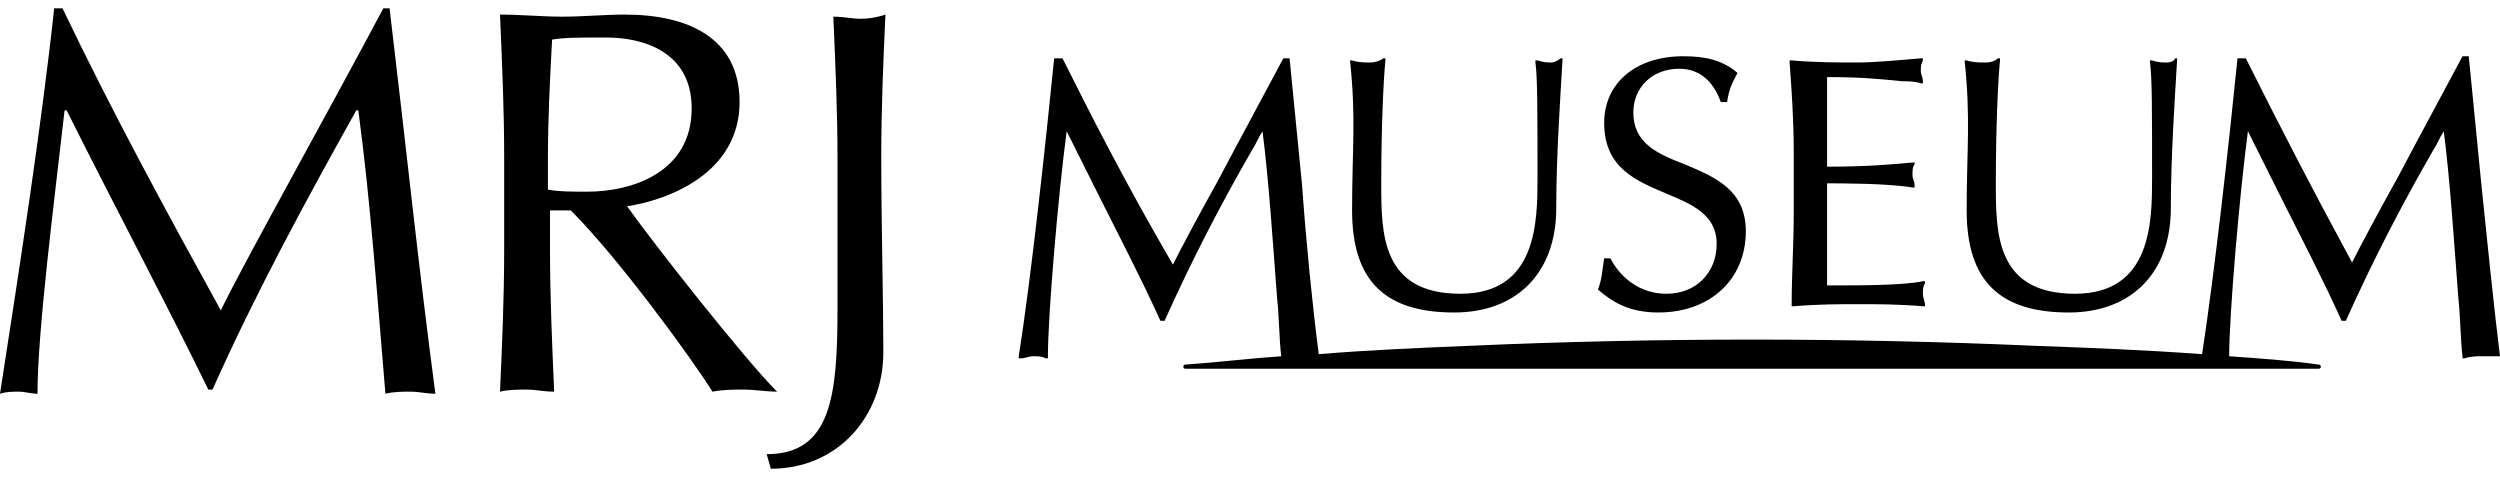
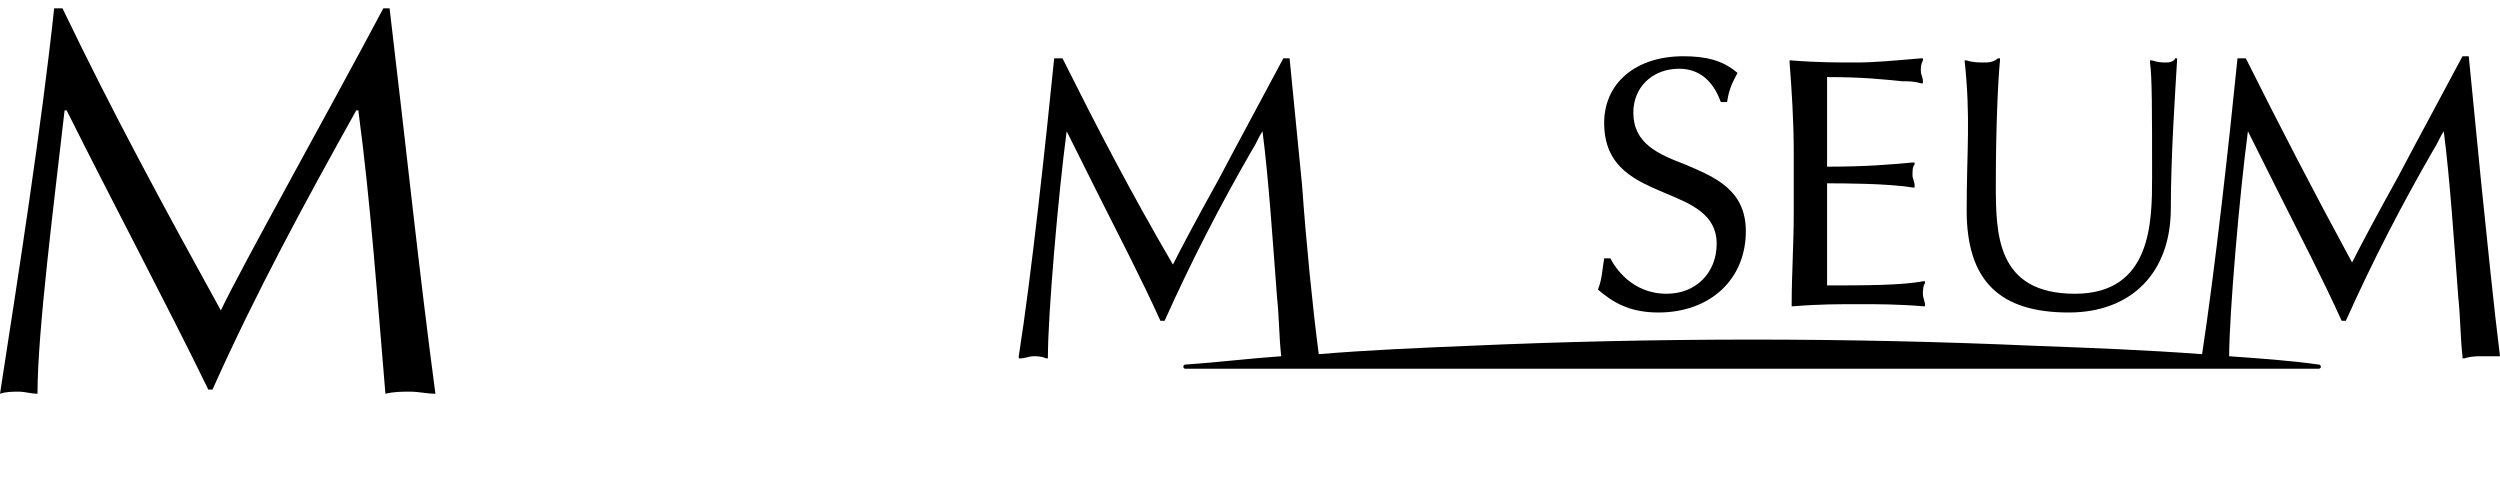
<svg xmlns="http://www.w3.org/2000/svg" version="1.1" id="レイヤー_1" x="0px" y="0px" viewBox="0 0 120 23" style="enable-background:new 0 0 120 23;" xml:space="preserve">
  <style type="text/css">
	.st0{fill:none;}
</style>
  <g>
    <path d="M18.4,0.4c-2.6,4.9-6.8,12.4-7.8,14.5C7.9,10,5.4,5.4,3,0.4H2.6C2,6,0.9,13.1,0,18.9c0.3-0.1,0.6-0.1,0.9-0.1   s0.6,0.1,0.9,0.1c0-3,0.8-9.2,1.3-13.6h0.1c2.3,4.6,4.7,9.1,6.8,13.4h0.2c2.1-4.7,4.5-9.1,6.9-13.4h0.1c0.6,4.5,0.9,8.9,1.3,13.6   c0.4-0.1,0.8-0.1,1.2-0.1c0.4,0,0.8,0.1,1.2,0.1c-0.8-6-1.4-11.8-2.2-18.5C18.7,0.4,18.4,0.4,18.4,0.4z" />
-     <path d="M30.1,9.9c2-0.3,5.4-1.6,5.4-5c0-3.1-2.5-4.2-5.5-4.2c-1,0-2,0.1-3,0.1s-2-0.1-3-0.1c0.1,2.3,0.2,4.6,0.2,6.8V12   c0,2.3-0.1,4.6-0.2,6.8c0.4-0.1,0.9-0.1,1.3-0.1s0.8,0.1,1.3,0.1c-0.1-2.3-0.2-4.6-0.2-6.8v-1.9h1c2.3,2.3,5.8,7.1,6.8,8.7   c0.5-0.1,1-0.1,1.5-0.1s1.1,0.1,1.6,0.1C35.7,17.2,31.3,11.6,30.1,9.9z M26.3,9.1V7.6c0-1.9,0.1-3.8,0.2-5.7   c0.6-0.1,1.3-0.1,2.6-0.1c1.8,0,4.1,0.7,4.1,3.4c0,3.1-2.9,4-5,4C27.4,9.2,26.8,9.2,26.3,9.1z" />
-     <path d="M41.3,0.9c-0.4,0-0.8-0.1-1.3-0.1c0.1,2.3,0.2,4.6,0.2,6.8v7.2c0,4.2-0.3,7-3.4,7l0.2,0.7c3.2,0,5.4-2.5,5.4-5.6   c0-2.5-0.1-6.2-0.1-9.4c0-2.3,0.1-4.6,0.2-6.8C42.2,0.8,41.8,0.9,41.3,0.9z" />
    <path d="M79.6,15c2.5,0,4.2-1.6,4.2-3.9c0-2-1.5-2.6-2.9-3.2c-1.3-0.5-2.5-1-2.5-2.5c0-1.2,0.9-2.1,2.2-2.1c0.9,0,1.6,0.5,2,1.6   l0,0h0.3l0,0c0.1-0.7,0.3-1,0.5-1.4l0,0l0,0c-0.7-0.6-1.5-0.8-2.6-0.8C78.5,2.7,77,4,77,5.9c0,2.2,1.6,2.8,3,3.4   c1.2,0.5,2.4,1,2.4,2.4s-1,2.4-2.4,2.4c-1.7,0-2.5-1.3-2.7-1.7l0,0H77l0,0c-0.1,0.6-0.1,1-0.3,1.5l0,0l0,0   C77.4,14.5,78.2,15,79.6,15z" />
    <path d="M86.1,7.3v2.9c0,1.5-0.1,3-0.1,4.4v0.1h0.1c1.2-0.1,2.2-0.1,3.1-0.1s1.9,0,3.1,0.1h0.1v-0.1c0-0.1-0.1-0.3-0.1-0.5   c0-0.1,0-0.4,0.1-0.5v-0.1h-0.1c-1,0.2-2.9,0.2-4.6,0.2c0-0.3,0-1.1,0-2.5c0-1.6,0-2,0-2.4c0.7,0,2.9,0,4.1,0.2h0.1V8.9   c0-0.2-0.1-0.3-0.1-0.5s0-0.4,0.1-0.5V7.8h-0.1C90.7,7.9,89.6,8,87.7,8c0-0.2,0-0.4,0-0.7c0-0.4,0-1,0-1.5s0-0.9,0-1.3   c0-0.2,0-0.5,0-0.8c1.7,0,2.6,0.1,3.6,0.2c0.3,0,0.6,0,0.9,0.1h0.1V3.9c0-0.2-0.1-0.3-0.1-0.5s0-0.3,0.1-0.5V2.8h-0.1   C91,2.9,90,3,89.1,3S87.2,3,86,2.9h-0.1V3C86,4.3,86.1,5.8,86.1,7.3z" />
    <path d="M120,17.1c-0.3-2.4-0.6-5.4-0.9-8.3c-0.2-2-0.4-4.1-0.6-6.1l0,0h-0.3l0,0c-0.9,1.7-2.1,3.9-3.1,5.8c-1,1.8-1.8,3.3-2.2,4.1   c-1.9-3.5-3.5-6.6-5.1-9.8l0,0h-0.4l0,0c-0.4,4-1.1,10.3-1.7,14.2c-2.7-0.2-5.3-0.3-8-0.4c-4.5-0.2-9.1-0.3-13.6-0.3   s-9.1,0.1-13.6,0.3c-2.4,0.1-4.8,0.2-7.2,0.4c-0.3-2.3-0.6-5.3-0.8-8.1c-0.2-2-0.4-4.1-0.6-6.1l0,0h-0.3l0,0   c-0.9,1.7-2.1,3.9-3.1,5.8c-1,1.8-1.8,3.3-2.2,4.1C54.2,9.1,52.6,6,51,2.8l0,0h-0.4l0,0c-0.4,4-1.1,10.5-1.7,14.3v0.1H49   c0.2,0,0.4-0.1,0.6-0.1c0.2,0,0.4,0,0.6,0.1h0.1v-0.1c0-2,0.5-7.8,0.9-10.8c0.5,1,1,2,1.5,3c1,2,2.1,4.1,3,6.1l0,0h0.2l0,0   c1.3-2.9,2.7-5.6,4.2-8.2c0.2-0.3,0.3-0.6,0.5-0.9c0.3,2.3,0.5,5.4,0.7,8c0.1,0.9,0.1,2,0.2,2.8c-1.5,0.1-3.1,0.3-4.6,0.4l0,0   c0,0-0.1,0-0.1,0.1c0,0,0,0.1,0.1,0.1h6.8h6.8h13.6h13.6h6.8h6.8c0,0,0.1,0,0.1-0.1c0,0,0-0.1-0.1-0.1l0,0   c-1.4-0.2-2.9-0.3-4.3-0.4c0-2,0.5-7.8,0.9-10.8c0.5,1,1,2,1.5,3c1,2,2.1,4.1,3,6.1l0,0h0.2l0,0c1.3-2.9,2.7-5.6,4.2-8.2   c0.2-0.3,0.3-0.6,0.5-0.9c0.3,2.3,0.5,5.4,0.7,8c0.1,0.9,0.1,2,0.2,2.8v0.1h0.1c0.3-0.1,0.6-0.1,0.8-0.1   C119.3,17.1,119.6,17.1,120,17.1L120,17.1L120,17.1z" />
-     <path d="M64.9,10.1c0,3.4,1.6,4.9,4.9,4.9c3,0,4.9-1.9,4.9-5c0-2.5,0.2-5.4,0.3-7.1V2.8h-0.1C74.8,2.9,74.6,3,74.5,3   c-0.2,0-0.4,0-0.7-0.1h-0.1V3c0.1,0.7,0.1,2.3,0.1,5.5c0,2.1,0,5.6-3.7,5.6c-3.8,0-3.8-2.9-3.8-5.3c0-2.6,0.1-4.9,0.2-5.9V2.8h-0.1   C66.3,2.9,66,3,65.8,3c-0.3,0-0.6,0-0.9-0.1h-0.1C65.1,5.7,64.9,7.2,64.9,10.1z" />
    <path d="M94.4,10.1c0,3.4,1.6,4.9,4.9,4.9c3,0,4.9-1.9,4.9-5c0-2.5,0.2-5.4,0.3-7.1V2.8h-0.1c0,0.1-0.2,0.2-0.4,0.2s-0.4,0-0.7-0.1   h-0.1V3c0.1,0.7,0.1,2.3,0.1,5.5c0,2.1,0,5.6-3.7,5.6c-3.8,0-3.8-2.9-3.8-5.3c0-2.6,0.1-4.9,0.2-5.9V2.8h-0.1   C95.8,2.9,95.6,3,95.3,3c-0.3,0-0.6,0-0.9-0.1h-0.1C94.6,5.7,94.4,7.2,94.4,10.1z" />
  </g>
-   <rect class="st0" width="120" height="23" />
</svg>